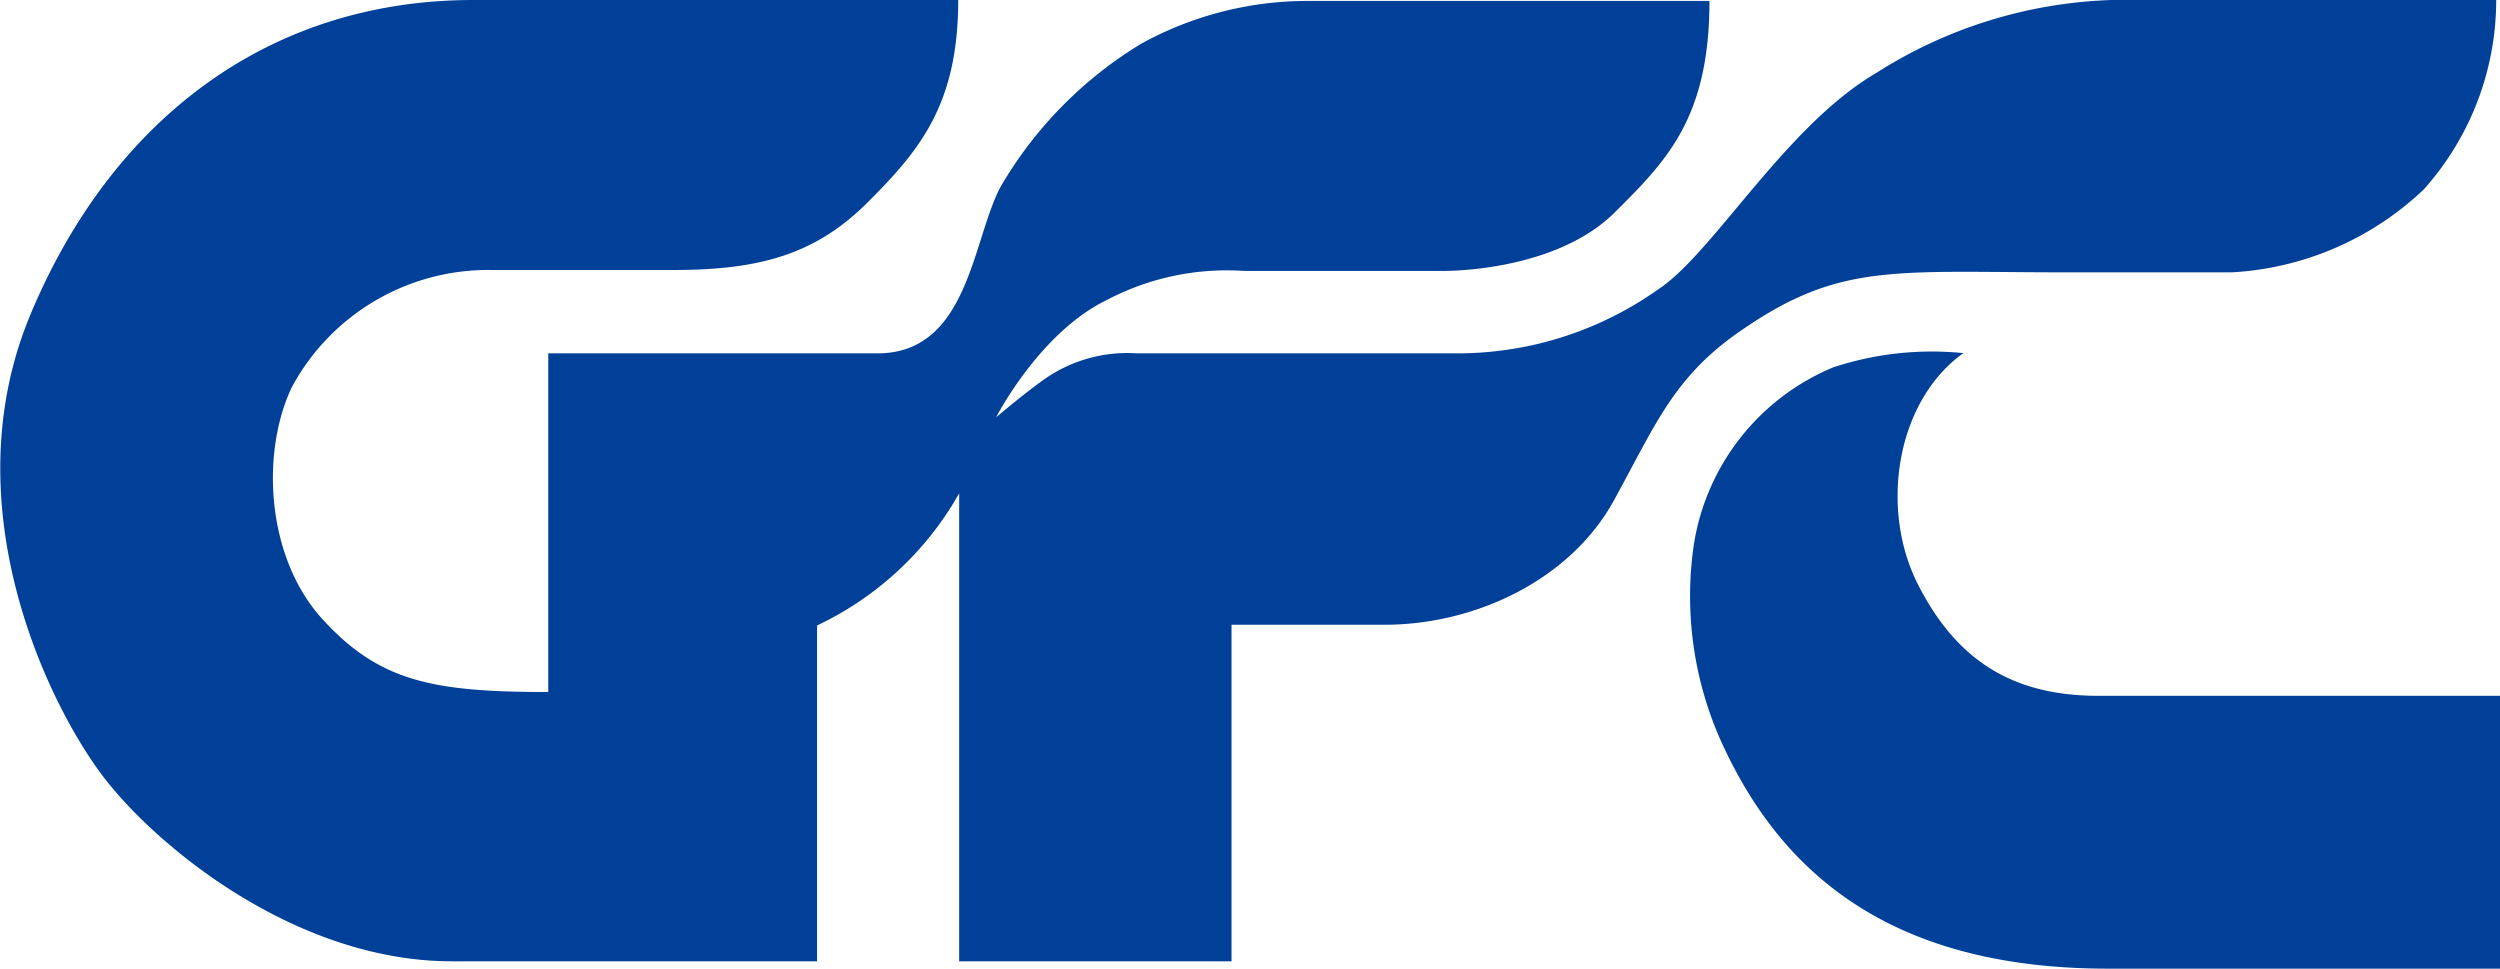
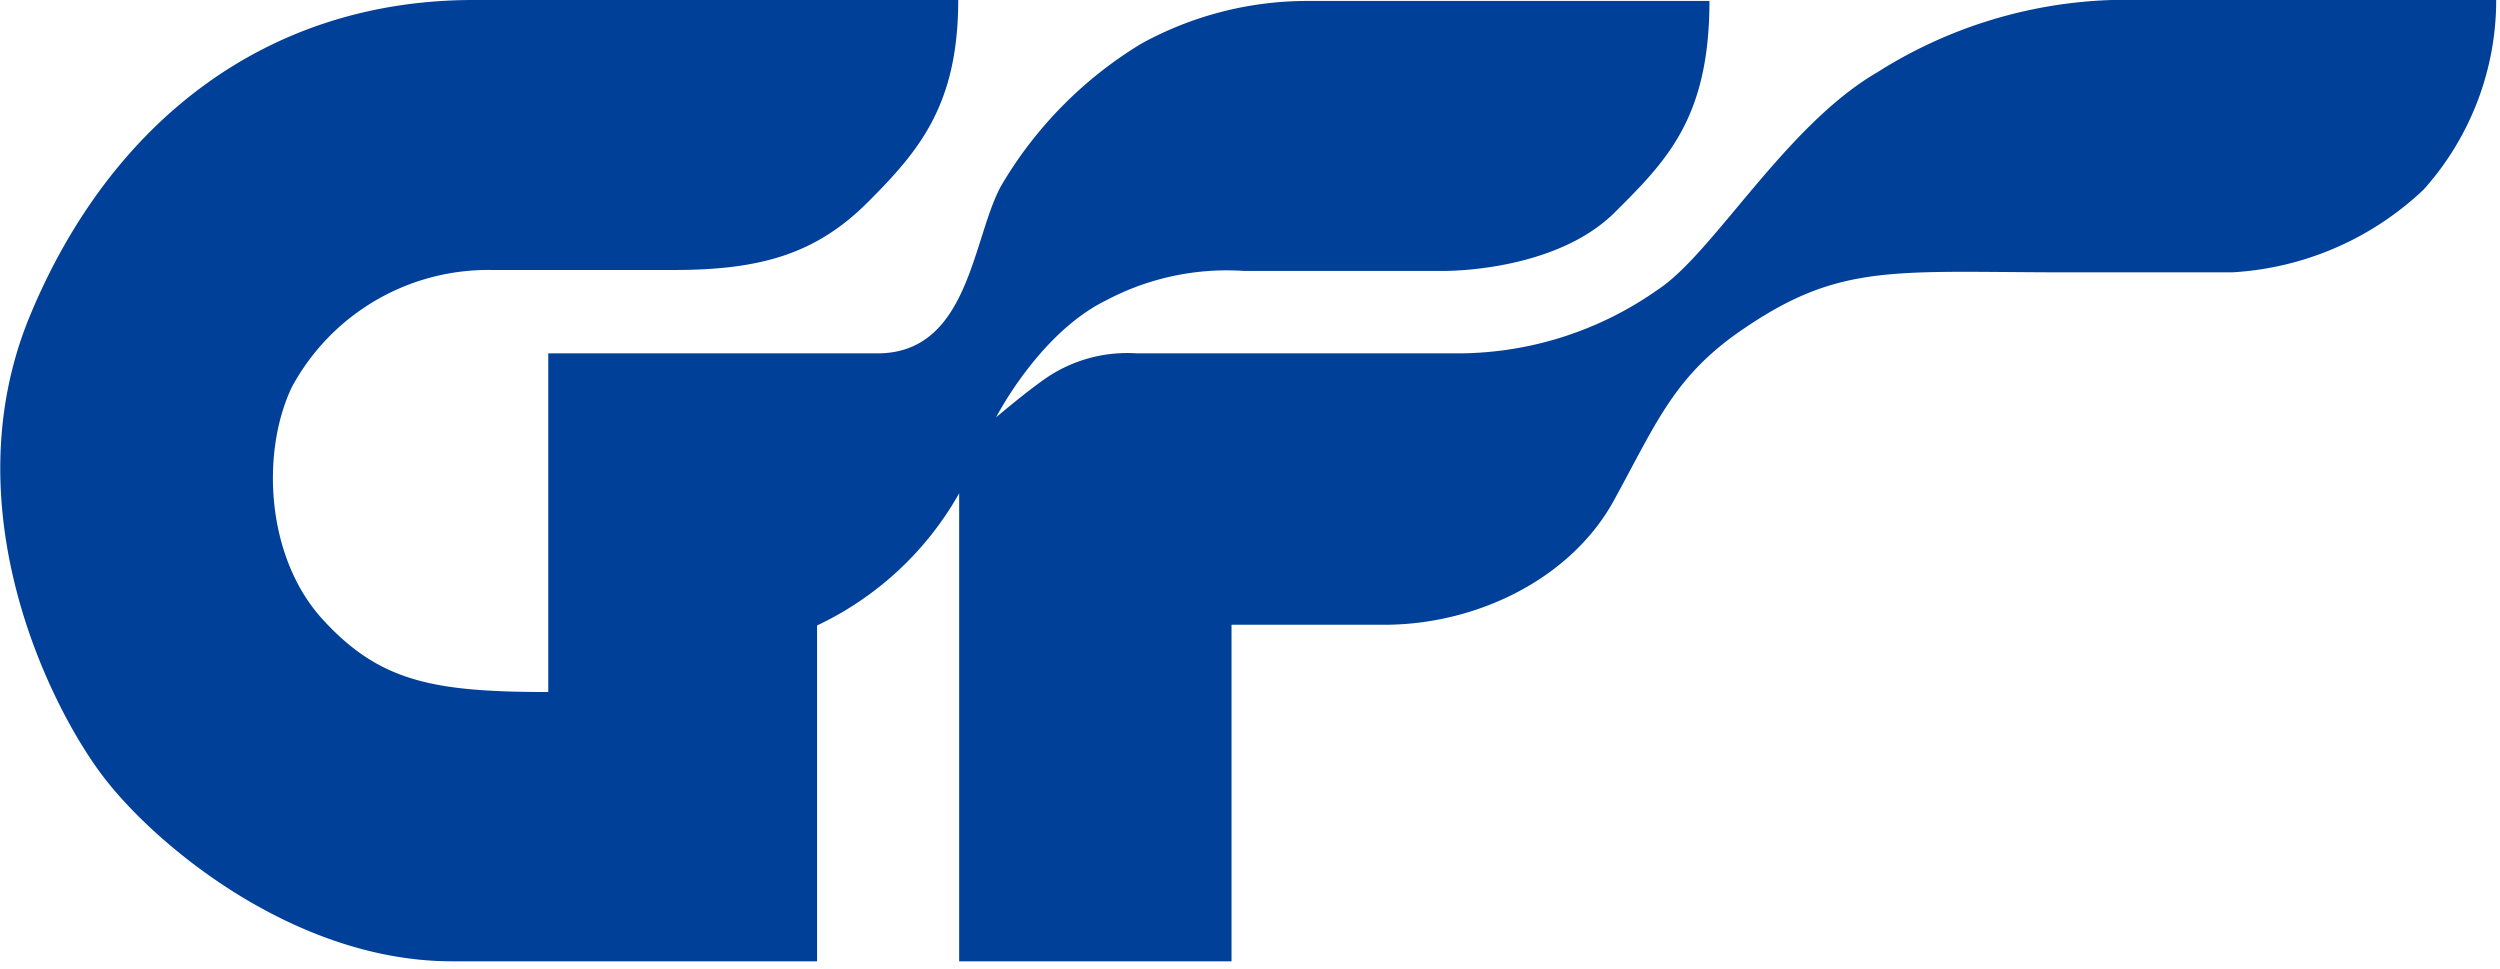
<svg xmlns="http://www.w3.org/2000/svg" viewBox="0 0 105.56 40.9">
  <defs>
    <style>.cls-1{fill:#004098;}</style>
  </defs>
  <g id="レイヤー_2" data-name="レイヤー 2">
    <g id="文字">
-       <path class="cls-1" d="M72.6,31.14C75,36.56,79.51,40.9,89,40.9h16.6V29.38h-17c-3.65,0-6-1.52-7.62-4.71s-.92-7.73,1.92-9.76a13.28,13.28,0,0,0-5.49.6A9.74,9.74,0,0,0,71.52,23,15,15,0,0,0,72.6,31.14Z" />
      <path class="cls-1" d="M23.15,14.92h13.9c3.87,0,4-4.84,5.22-7.07a17.18,17.18,0,0,1,5.91-6,14.55,14.55,0,0,1,7-1.81h17c0,4.94-1.81,6.75-4,8.93s-6,2.47-7.26,2.47H52.53a10.88,10.88,0,0,0-5.82,1.24c-2.83,1.38-4.65,4.94-4.65,4.94s1.45-1.23,2.25-1.75A6.09,6.09,0,0,1,48,14.92H61.4A14.67,14.67,0,0,0,70,12.23c2.33-1.52,5.38-6.91,9.24-9.16A19.65,19.65,0,0,1,89.17,0H105.4a12,12,0,0,1-3.06,8,12.8,12.8,0,0,1-8.1,3.5H87.36c-7.3,0-9.6-.42-13.66,2.33-3,2-3.74,4-5.56,7.31s-5.8,5.24-9.69,5.24H52V40.59H40.5V20.83a13.52,13.52,0,0,1-6,5.58V40.59H19.08c-6.61,0-12.51-4.87-14.76-7.85s-6.4-11.35-3.05-19.42S11.16,0,20,0H40.46c0,4.42-1.64,6.36-3.82,8.54s-4.52,2.86-8.18,2.86h-7.7a9.42,9.42,0,0,0-8.44,4.95c-1.31,2.76-1.09,7.19,1.31,9.81s4.65,3.06,9.52,3.06Z" />
    </g>
  </g>
</svg>